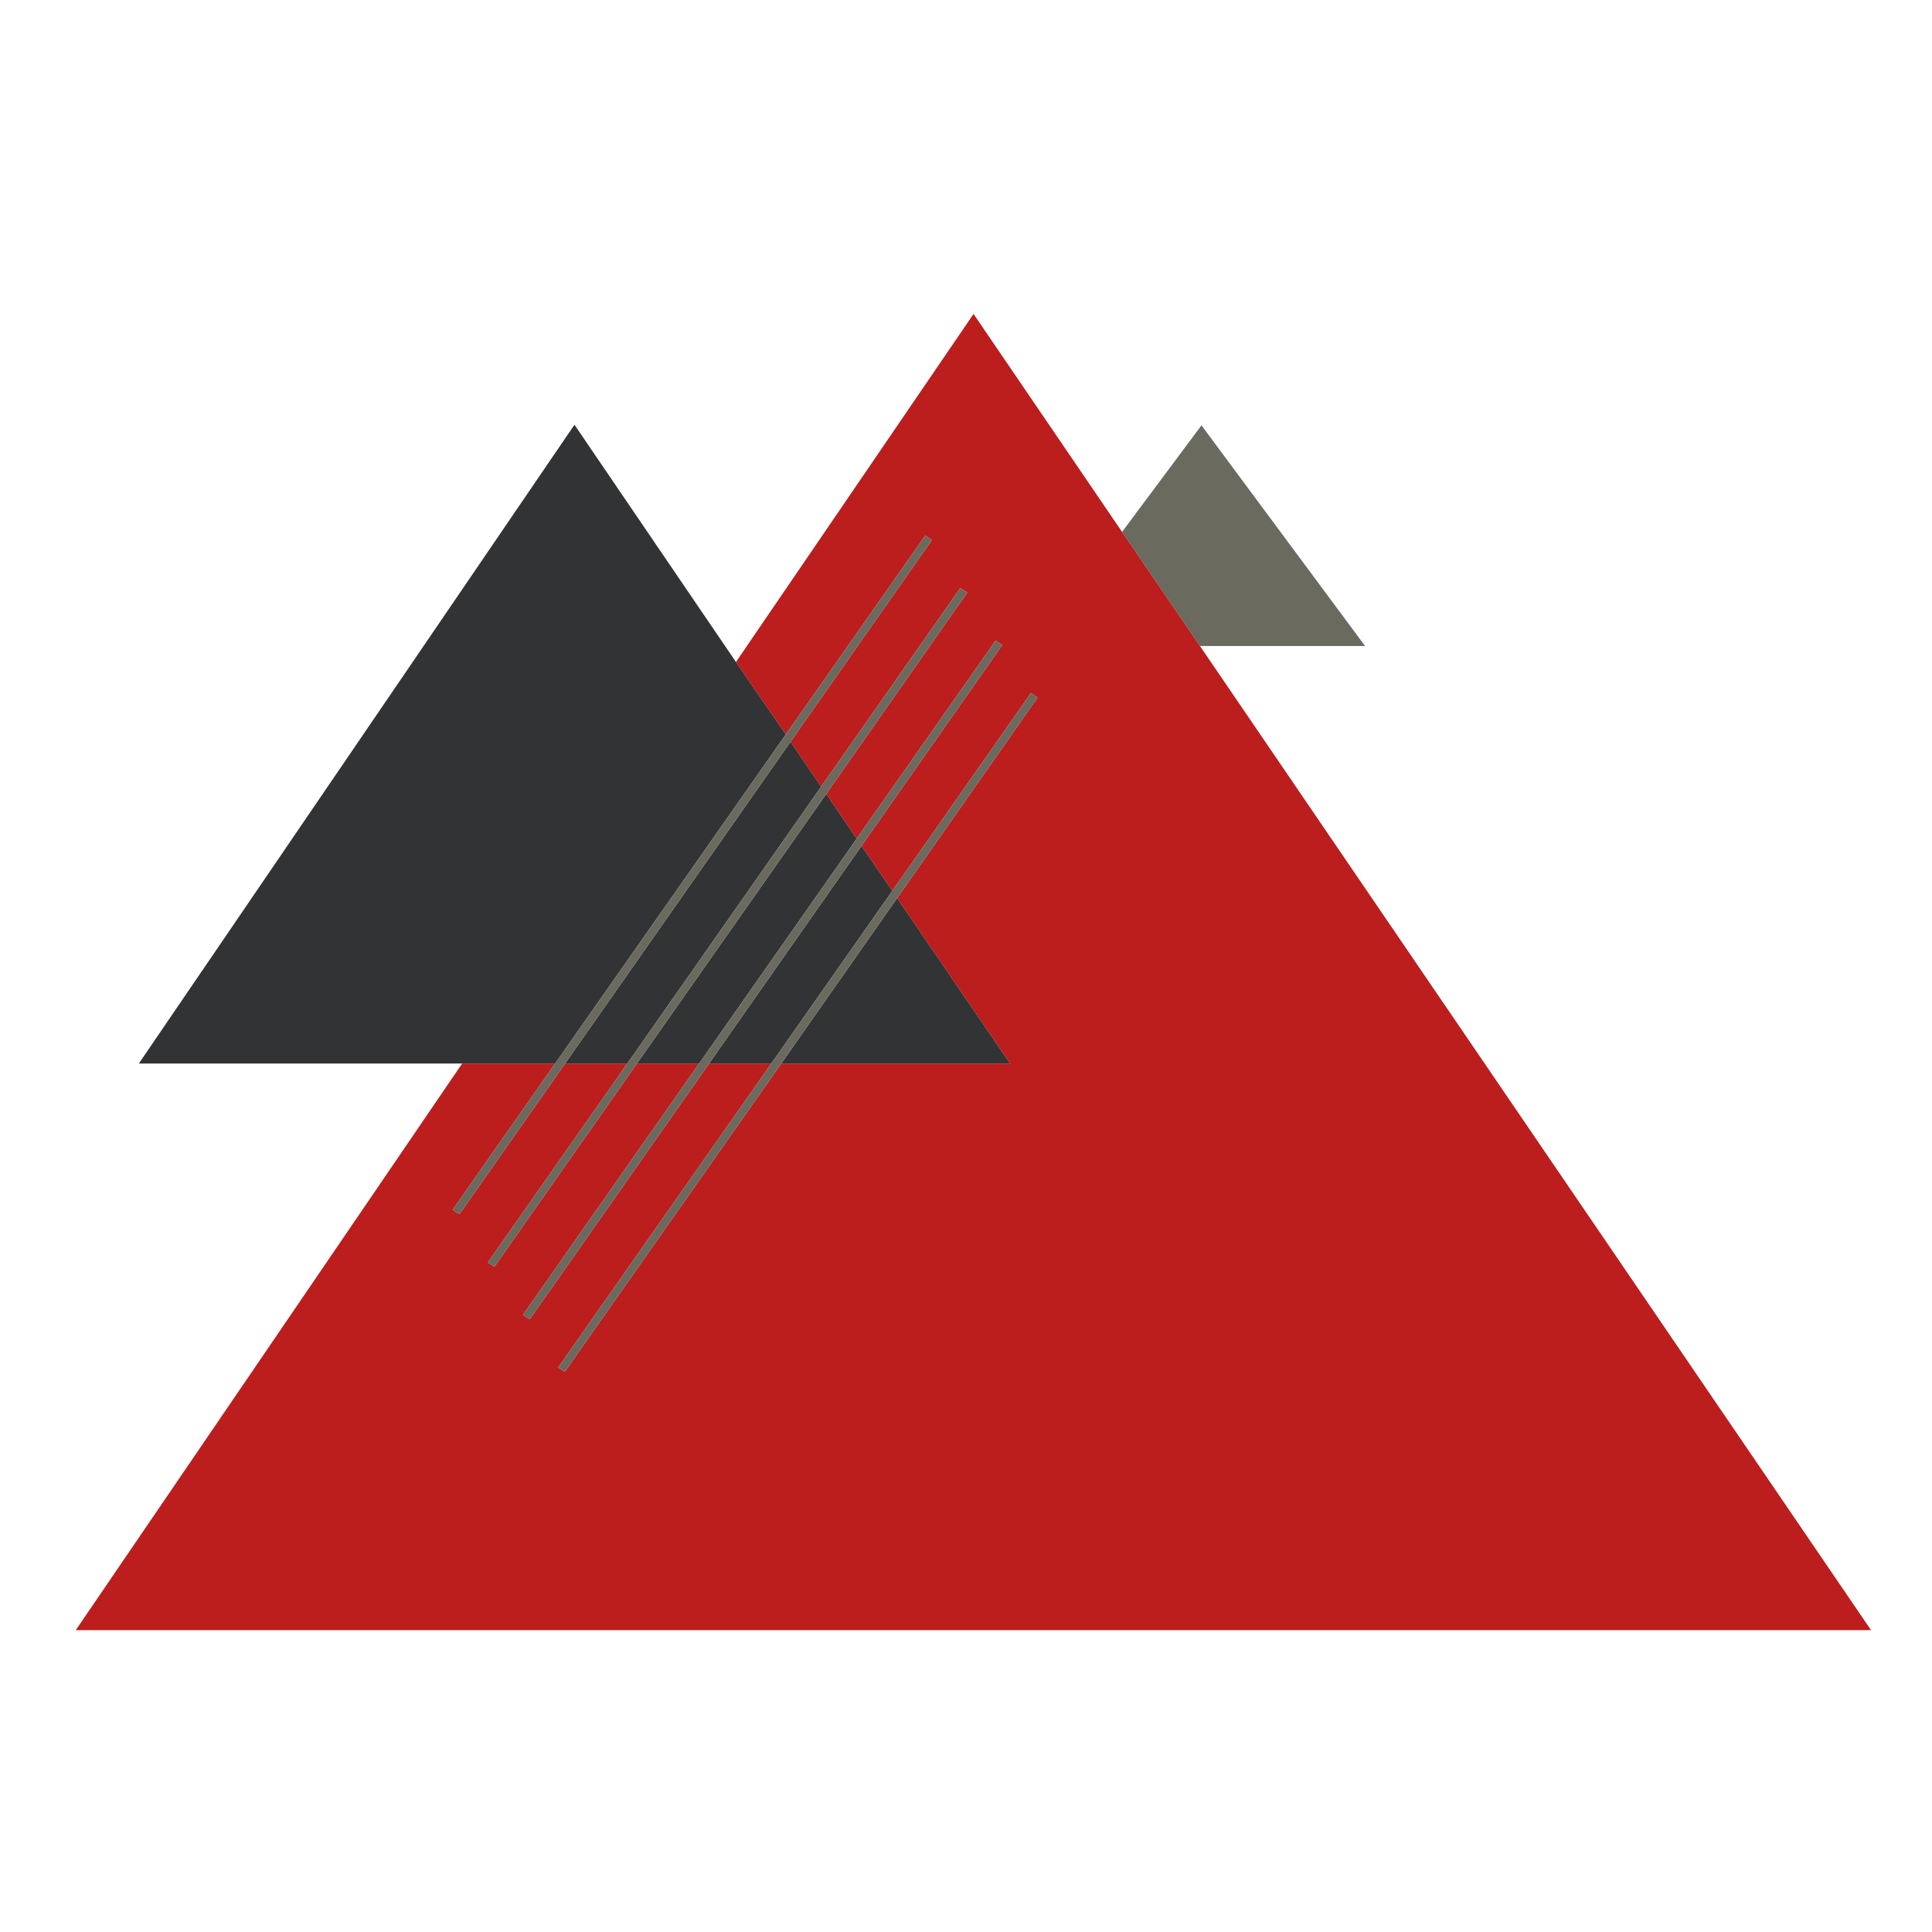
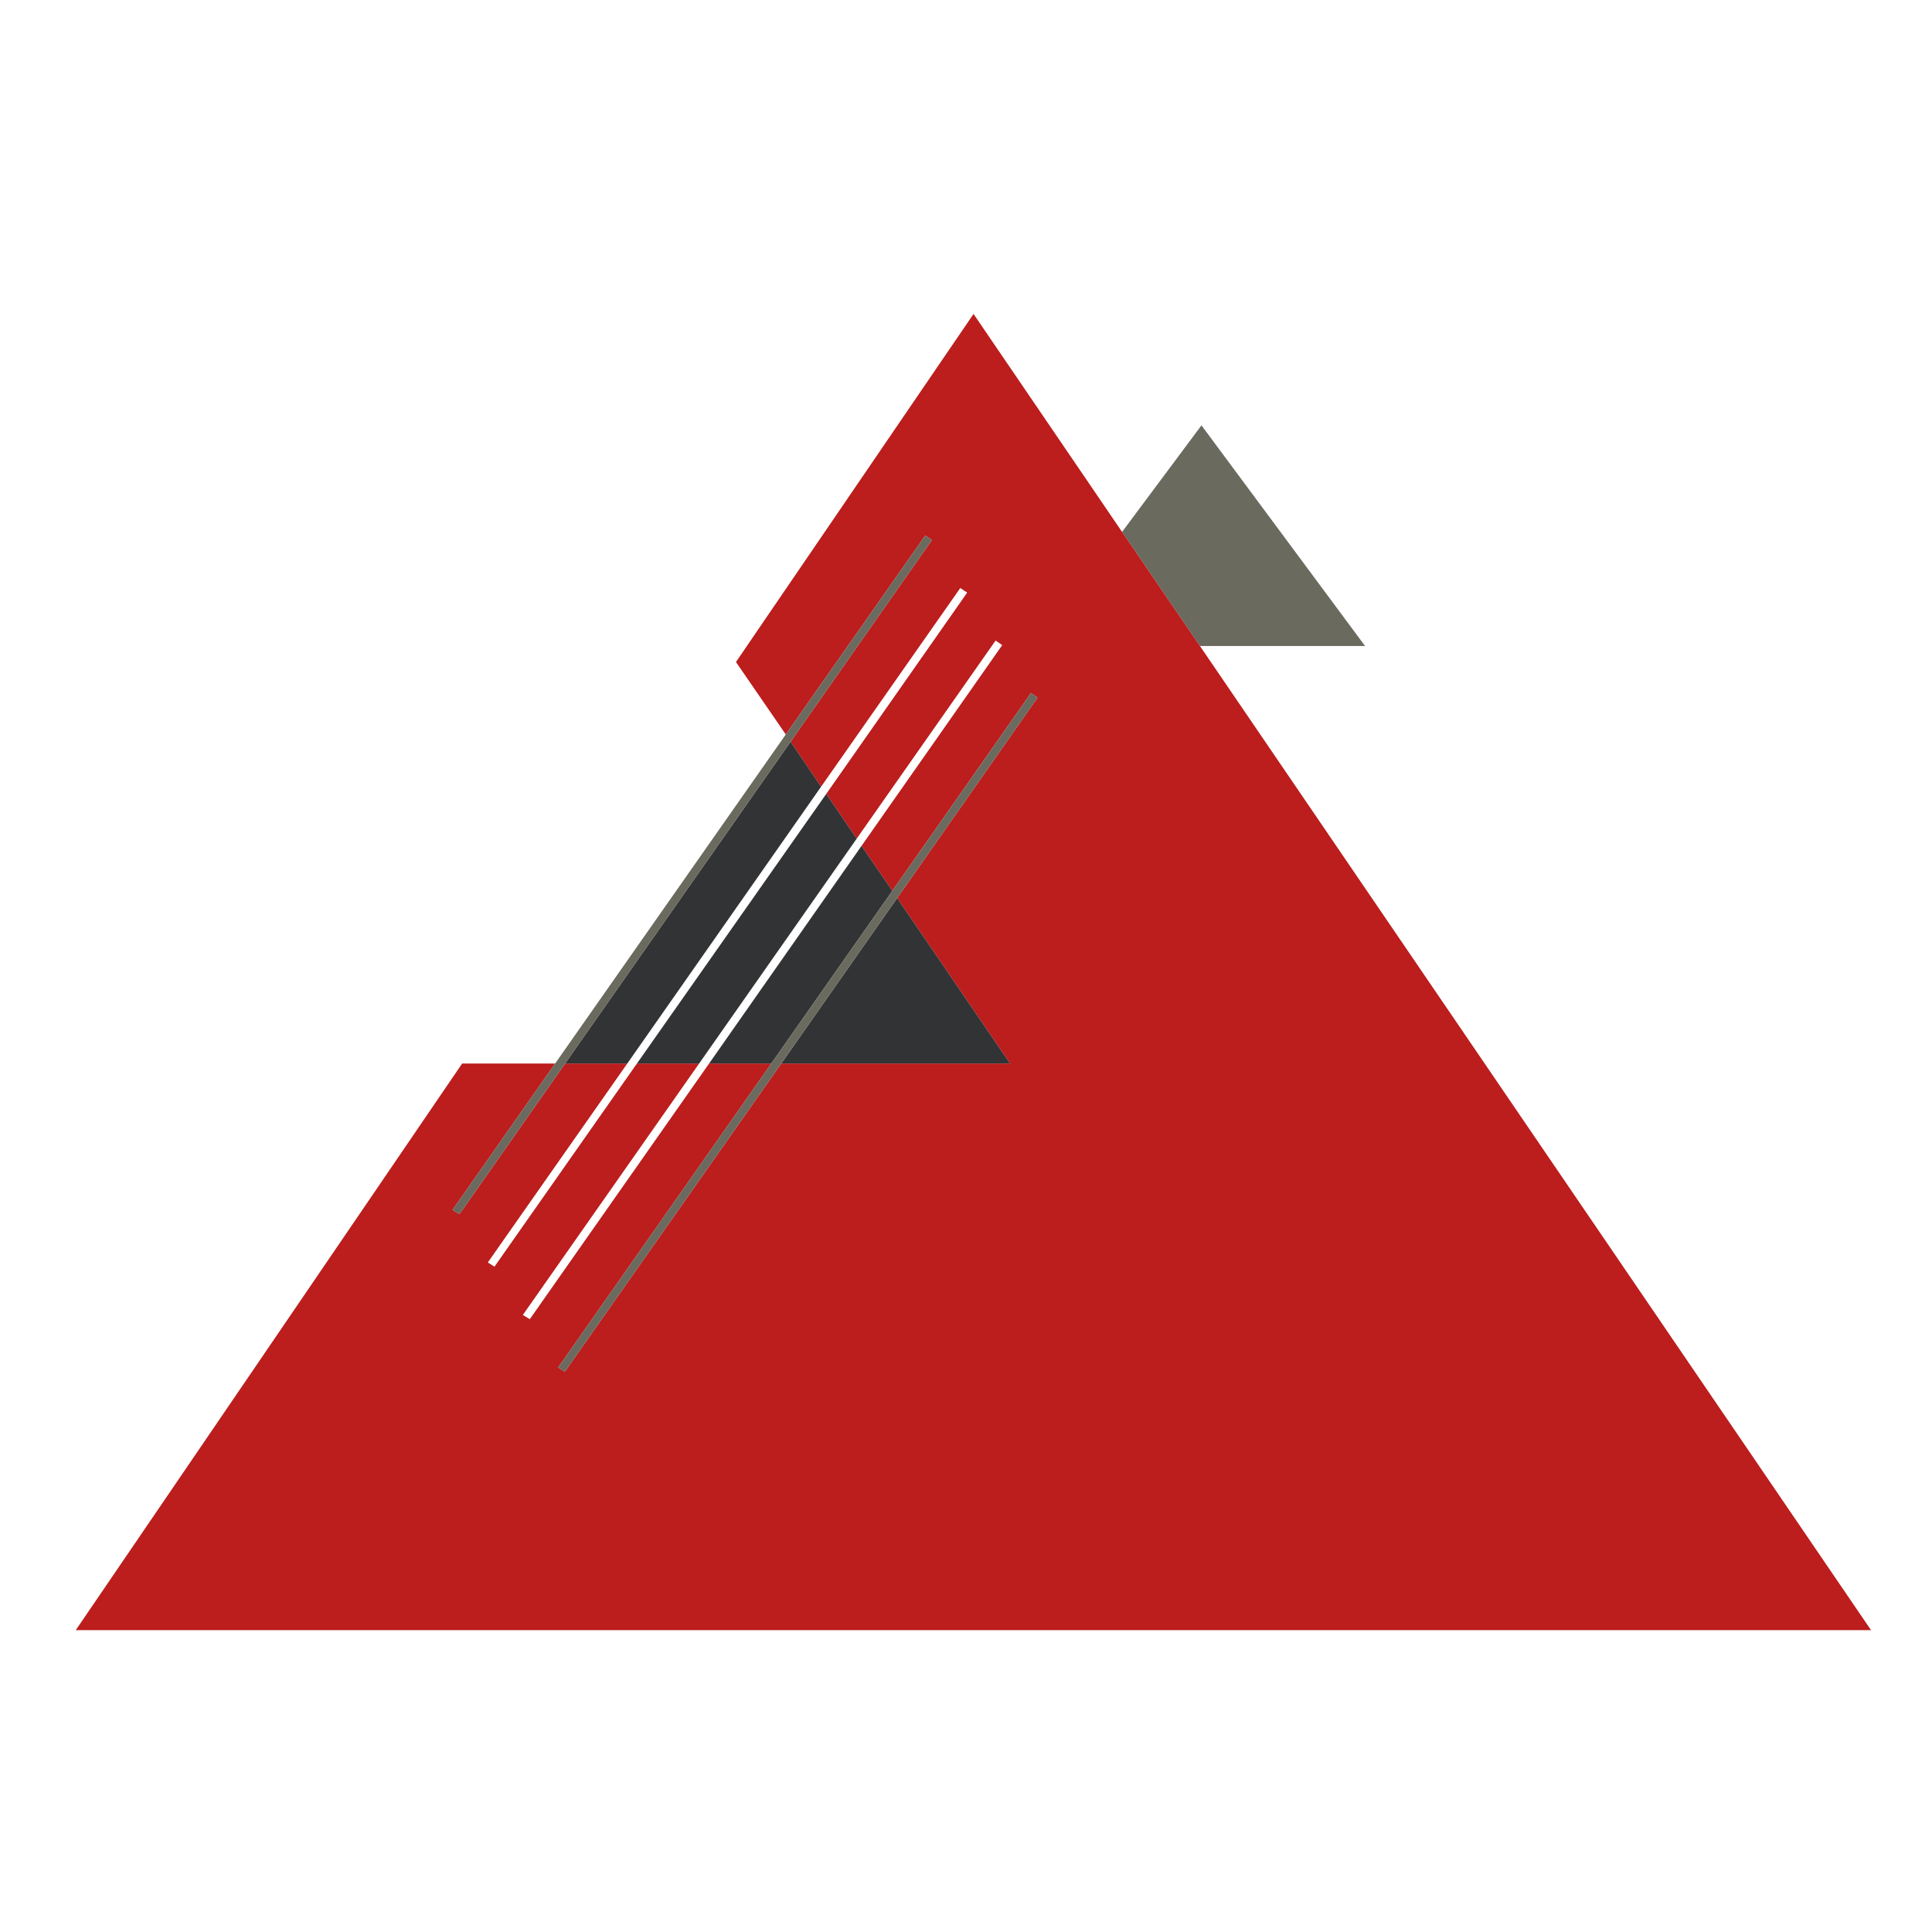
<svg xmlns="http://www.w3.org/2000/svg" id="Calque_1" data-name="Calque 1" viewBox="0 0 64 64">
  <defs>
    <style>      .cls-1 {        fill: #6a6a5f;      }      .cls-1, .cls-2, .cls-3 {        stroke-width: 0px;      }      .cls-2 {        fill: #bc1d1d;      }      .cls-3 {        fill: #323335;      }    </style>
  </defs>
  <polygon class="cls-1" points="45.22 21.4 39.8 14.09 37.17 17.62 39.75 21.4 45.22 21.4" />
  <polygon class="cls-2" points="61.98 54 39.75 21.4 37.17 17.62 32.25 10.4 24.38 21.93 26.03 24.33 30.65 17.74 30.87 17.89 26.19 24.57 27.2 26.06 31.81 19.48 32.04 19.63 27.37 26.3 28.38 27.78 32.98 21.22 33.2 21.37 28.54 28.02 29.56 29.51 34.15 22.96 34.37 23.11 29.72 29.75 33.46 35.23 25.88 35.23 18.71 45.44 18.49 45.3 25.55 35.23 23.49 35.23 17.55 43.7 17.32 43.56 23.16 35.23 21.1 35.23 16.38 41.96 16.16 41.82 20.78 35.23 18.72 35.23 15.22 40.22 14.99 40.08 18.39 35.23 15.31 35.23 2.51 54 61.98 54" />
  <polygon class="cls-3" points="25.55 35.23 29.56 29.51 28.54 28.02 23.49 35.23 25.55 35.23" />
  <polygon class="cls-3" points="23.16 35.23 28.38 27.78 27.37 26.3 21.1 35.23 23.16 35.23" />
  <polygon class="cls-3" points="20.78 35.23 27.2 26.06 26.19 24.57 18.72 35.23 20.78 35.23" />
-   <polygon class="cls-3" points="26.03 24.33 24.38 21.93 19.03 14.07 4.6 35.23 15.31 35.23 18.39 35.23 26.03 24.33" />
  <polygon class="cls-3" points="33.46 35.23 29.72 29.75 25.88 35.23 33.46 35.23" />
  <polygon class="cls-1" points="18.49 45.3 18.71 45.44 25.88 35.23 29.72 29.75 34.37 23.11 34.15 22.96 29.56 29.51 25.55 35.23 18.49 45.3" />
-   <polygon class="cls-1" points="17.32 43.56 17.55 43.7 23.49 35.23 28.54 28.02 33.2 21.37 32.98 21.22 28.38 27.78 23.16 35.23 17.32 43.56" />
-   <polygon class="cls-1" points="16.16 41.82 16.38 41.96 21.1 35.23 27.37 26.3 32.04 19.63 31.81 19.48 27.2 26.06 20.78 35.23 16.16 41.82" />
  <polygon class="cls-1" points="14.99 40.08 15.22 40.22 18.72 35.23 26.19 24.57 30.87 17.89 30.65 17.74 26.03 24.33 18.39 35.23 14.99 40.08" />
</svg>